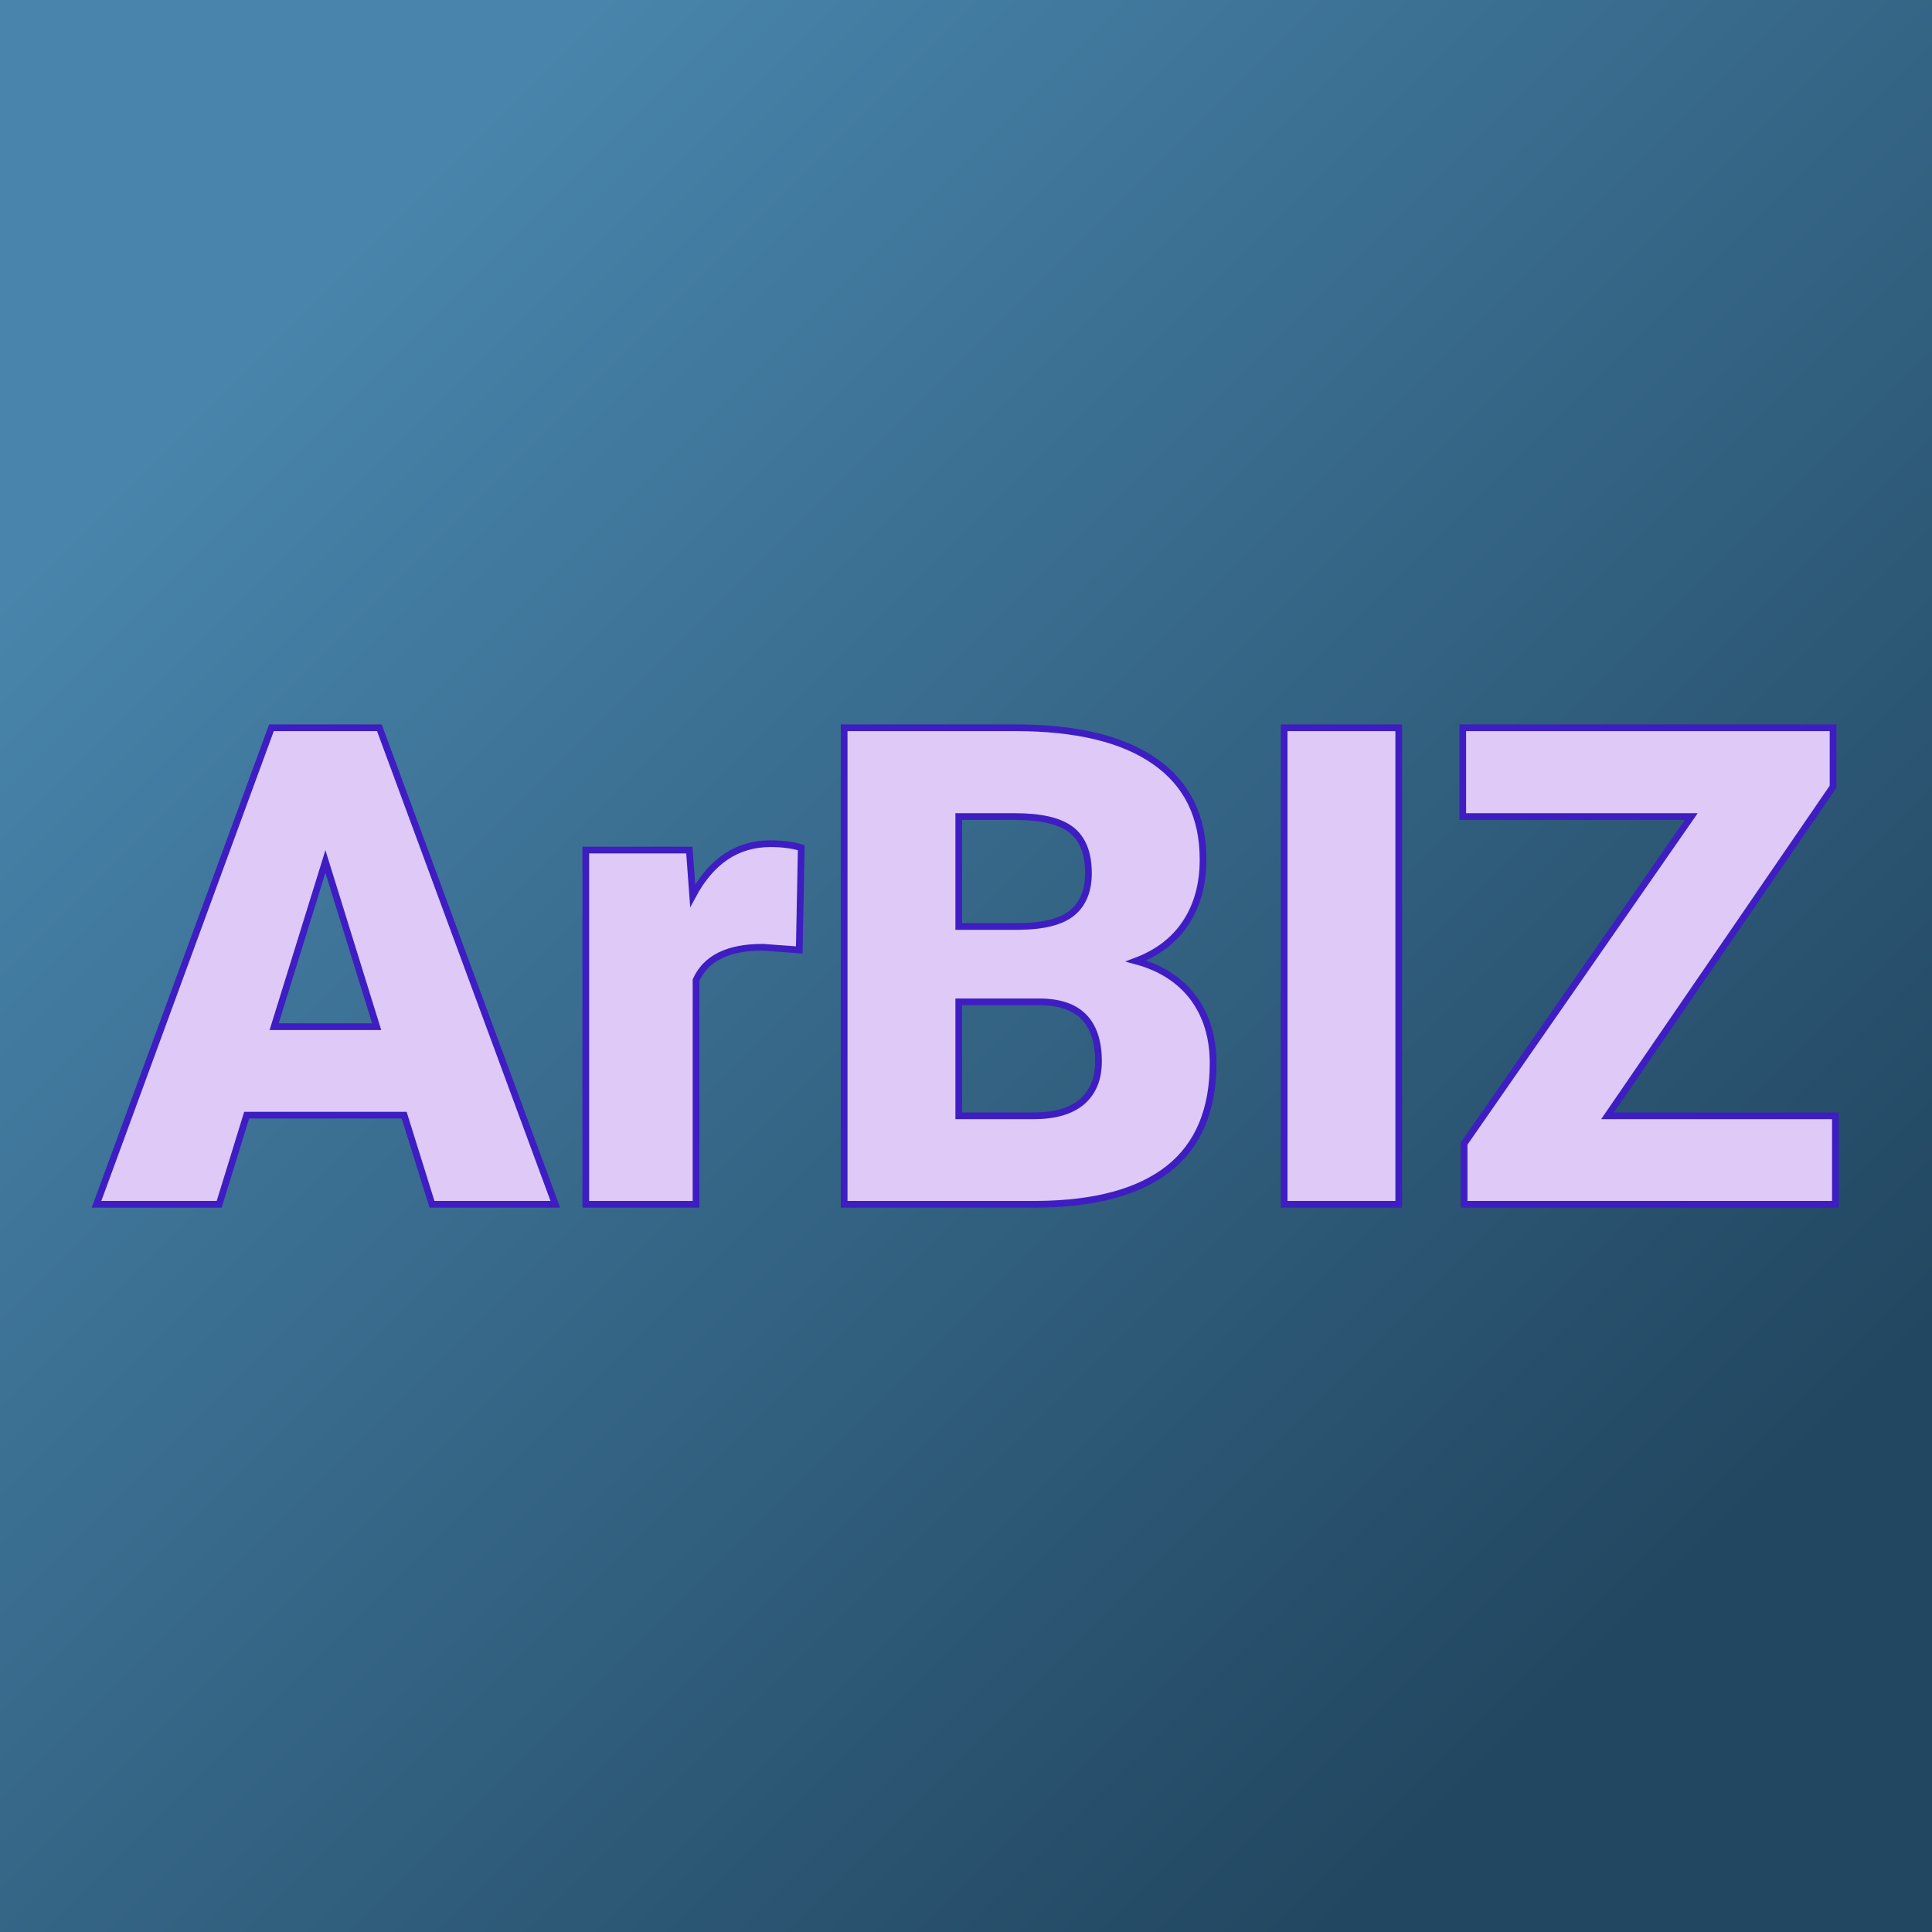
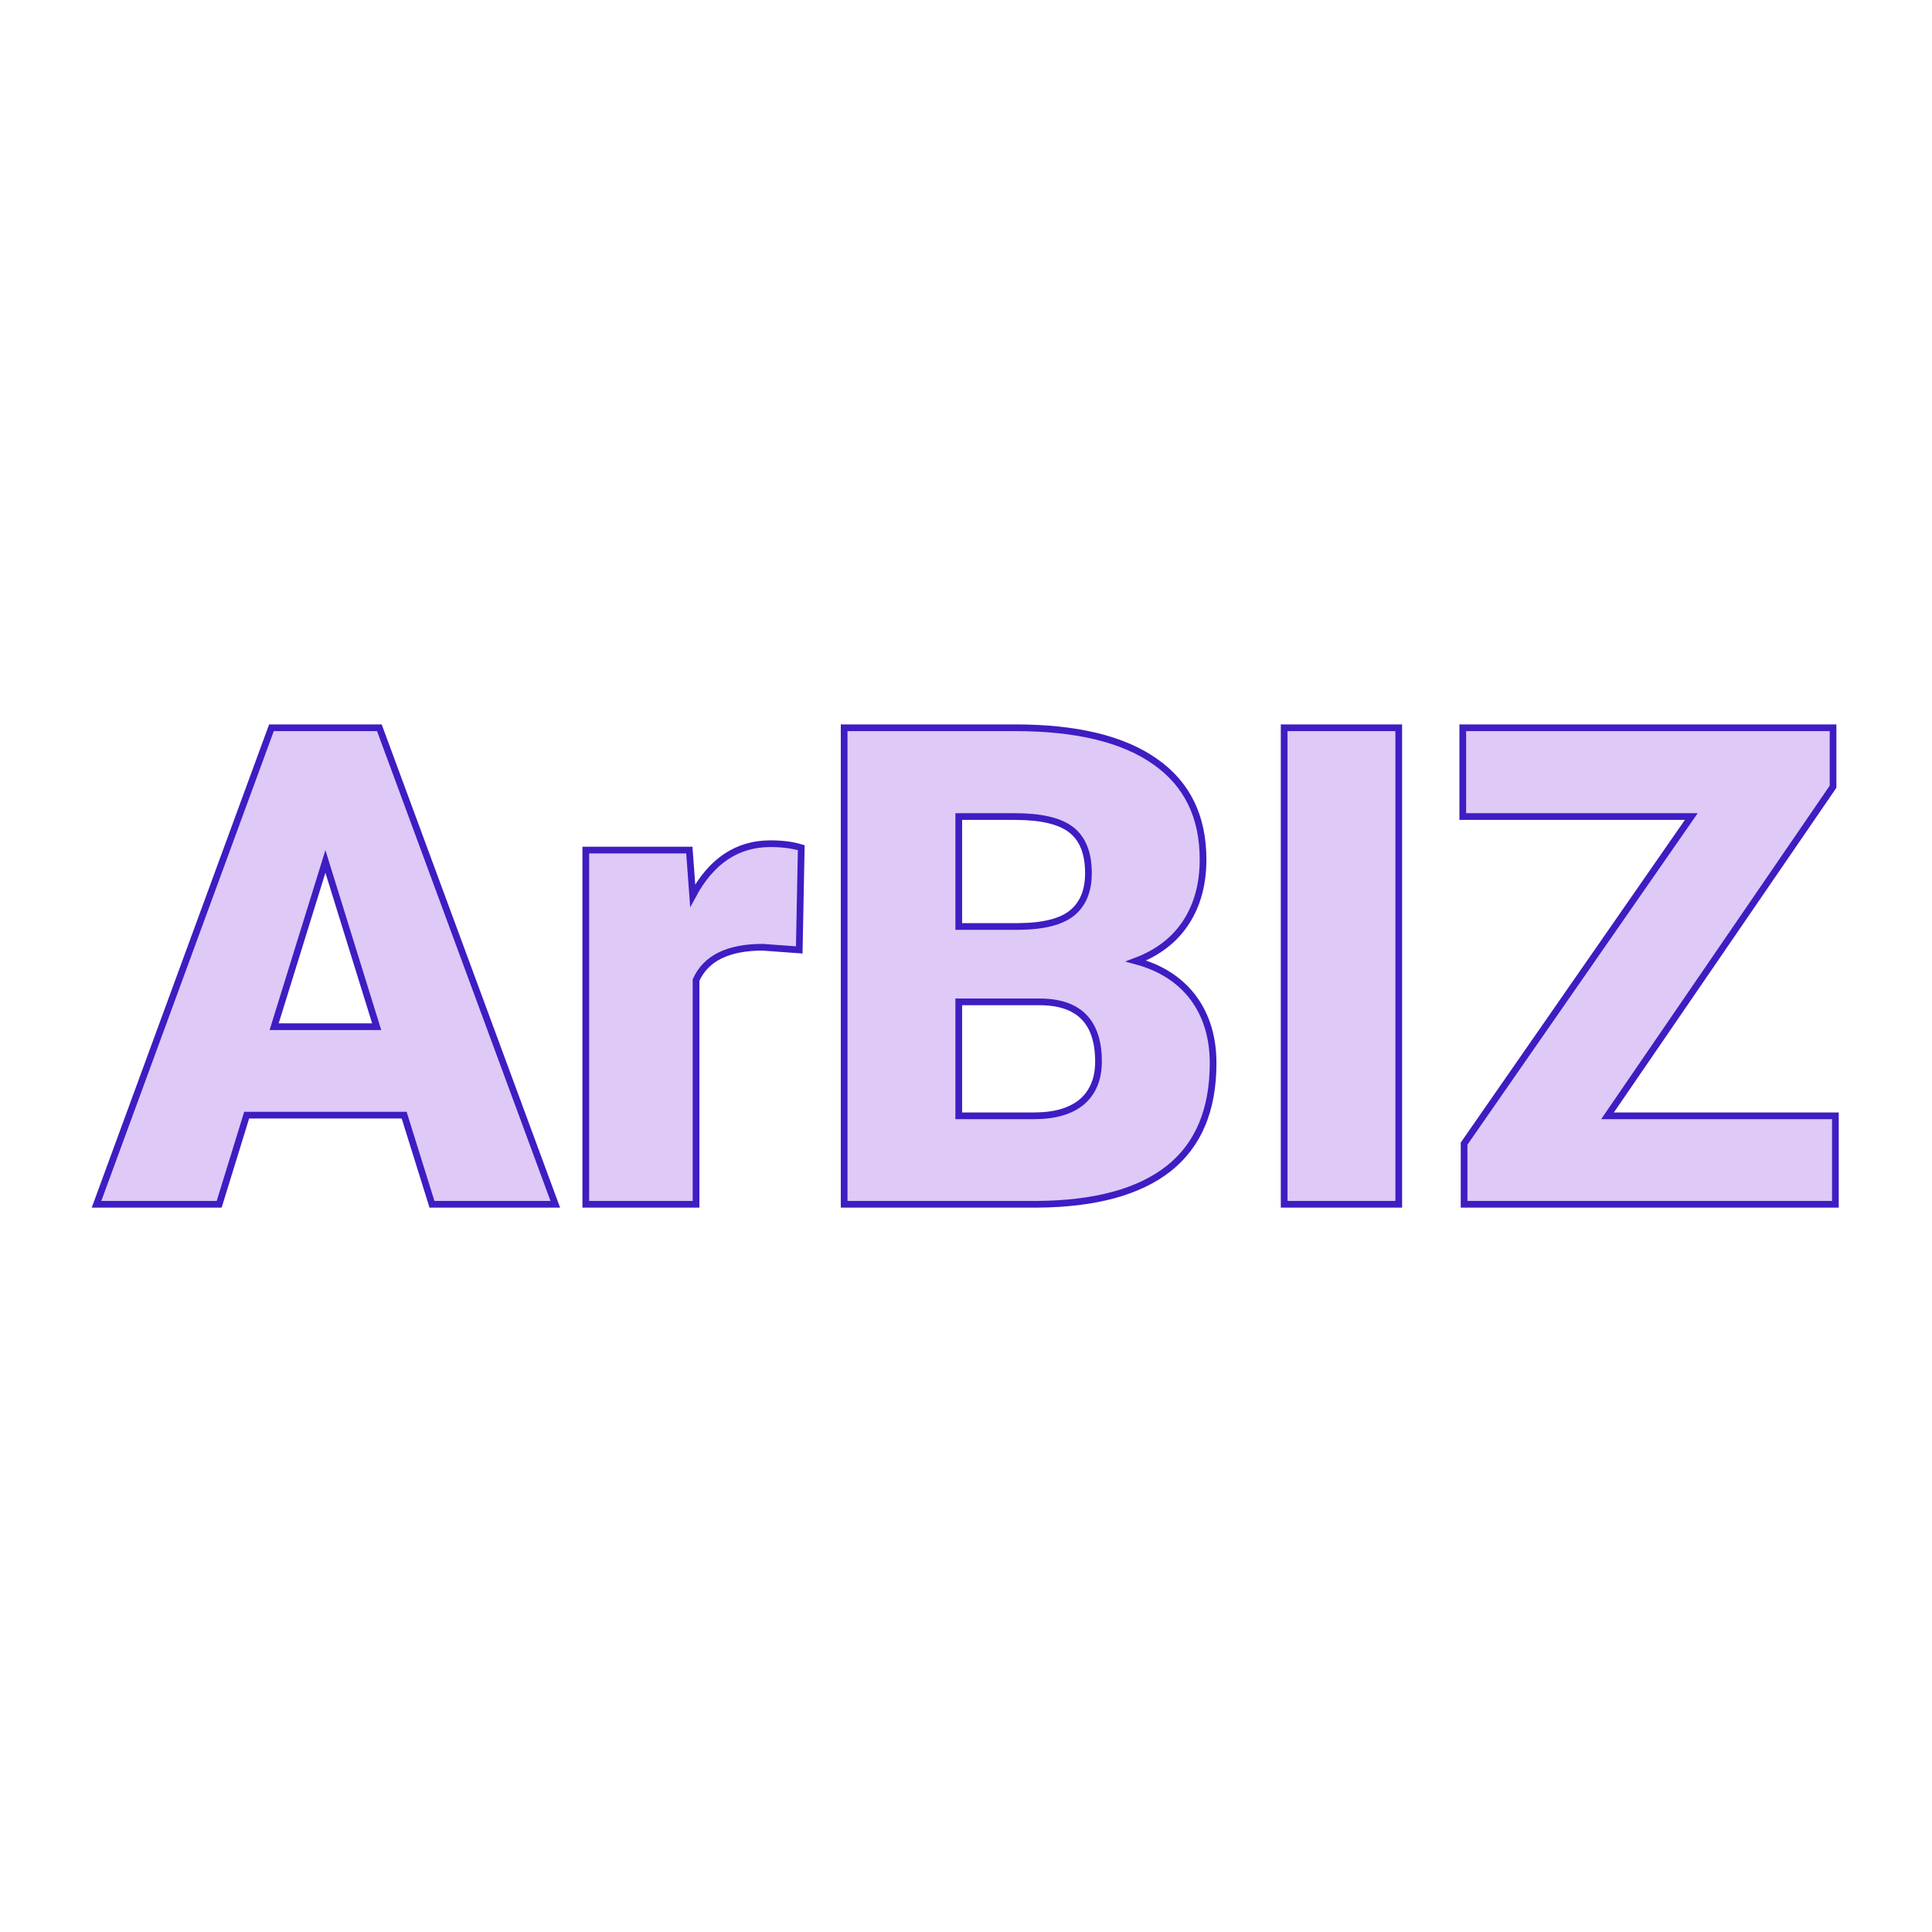
<svg xmlns="http://www.w3.org/2000/svg" version="1.1" viewBox="0 0 200 200">
-   <rect width="200" height="200" fill="url('#gradient')" />
  <defs>
    <linearGradient id="gradient" gradientTransform="rotate(45 0.5 0.5)">
      <stop offset="0%" stop-color="#4884ab" />
      <stop offset="100%" stop-color="#224761" />
    </linearGradient>
  </defs>
  <g>
    <g fill="#dfc9f7" transform="matrix(3.469,0,0,3.469,10.097,124.666)" stroke="#3e1dc2" stroke-width="0.2">
      <path d="M9.98 0L9.15-2.66L4.45-2.66L3.63 0L-0.03 0L5.19-14.22L8.41-14.22L13.66 0L9.98 0ZM6.80-10.23L5.27-5.30L8.33-5.30L6.80-10.23ZM21.00-10.64L20.94-7.59L19.85-7.67Q18.30-7.67 17.86-6.69L17.86-6.69L17.86 0L14.57 0L14.57-10.57L17.66-10.57L17.76-9.21Q18.59-10.76 20.08-10.76L20.08-10.76Q20.61-10.76 21.00-10.64L21.00-10.64ZM28.05 0L22.28 0L22.28-14.22L27.38-14.22Q30.13-14.22 31.56-13.21Q32.99-12.21 32.99-10.29L32.99-10.29Q32.99-9.19 32.48-8.41Q31.97-7.63 30.99-7.26L30.99-7.26Q32.10-6.96 32.70-6.16Q33.29-5.36 33.29-4.21L33.29-4.21Q33.29-2.12 31.97-1.07Q30.64-0.02 28.05 0L28.05 0ZM28.11-6.04L25.70-6.04L25.70-2.64L27.95-2.64Q28.88-2.64 29.38-3.06Q29.87-3.49 29.87-4.26L29.87-4.26Q29.87-6.04 28.11-6.04L28.11-6.04ZM25.70-11.57L25.70-8.29L27.49-8.29Q28.61-8.30 29.09-8.70Q29.57-9.10 29.57-9.88L29.57-9.88Q29.57-10.78 29.05-11.18Q28.54-11.57 27.38-11.57L27.38-11.57L25.70-11.57ZM38.83-14.22L38.83 0L35.41 0L35.41-14.22L38.83-14.22ZM51.79-12.46L45.06-2.64L51.86-2.64L51.86 0L40.78 0L40.78-1.81L47.56-11.57L40.74-11.57L40.74-14.22L51.79-14.22L51.79-12.46Z" />
    </g>
  </g>
</svg>